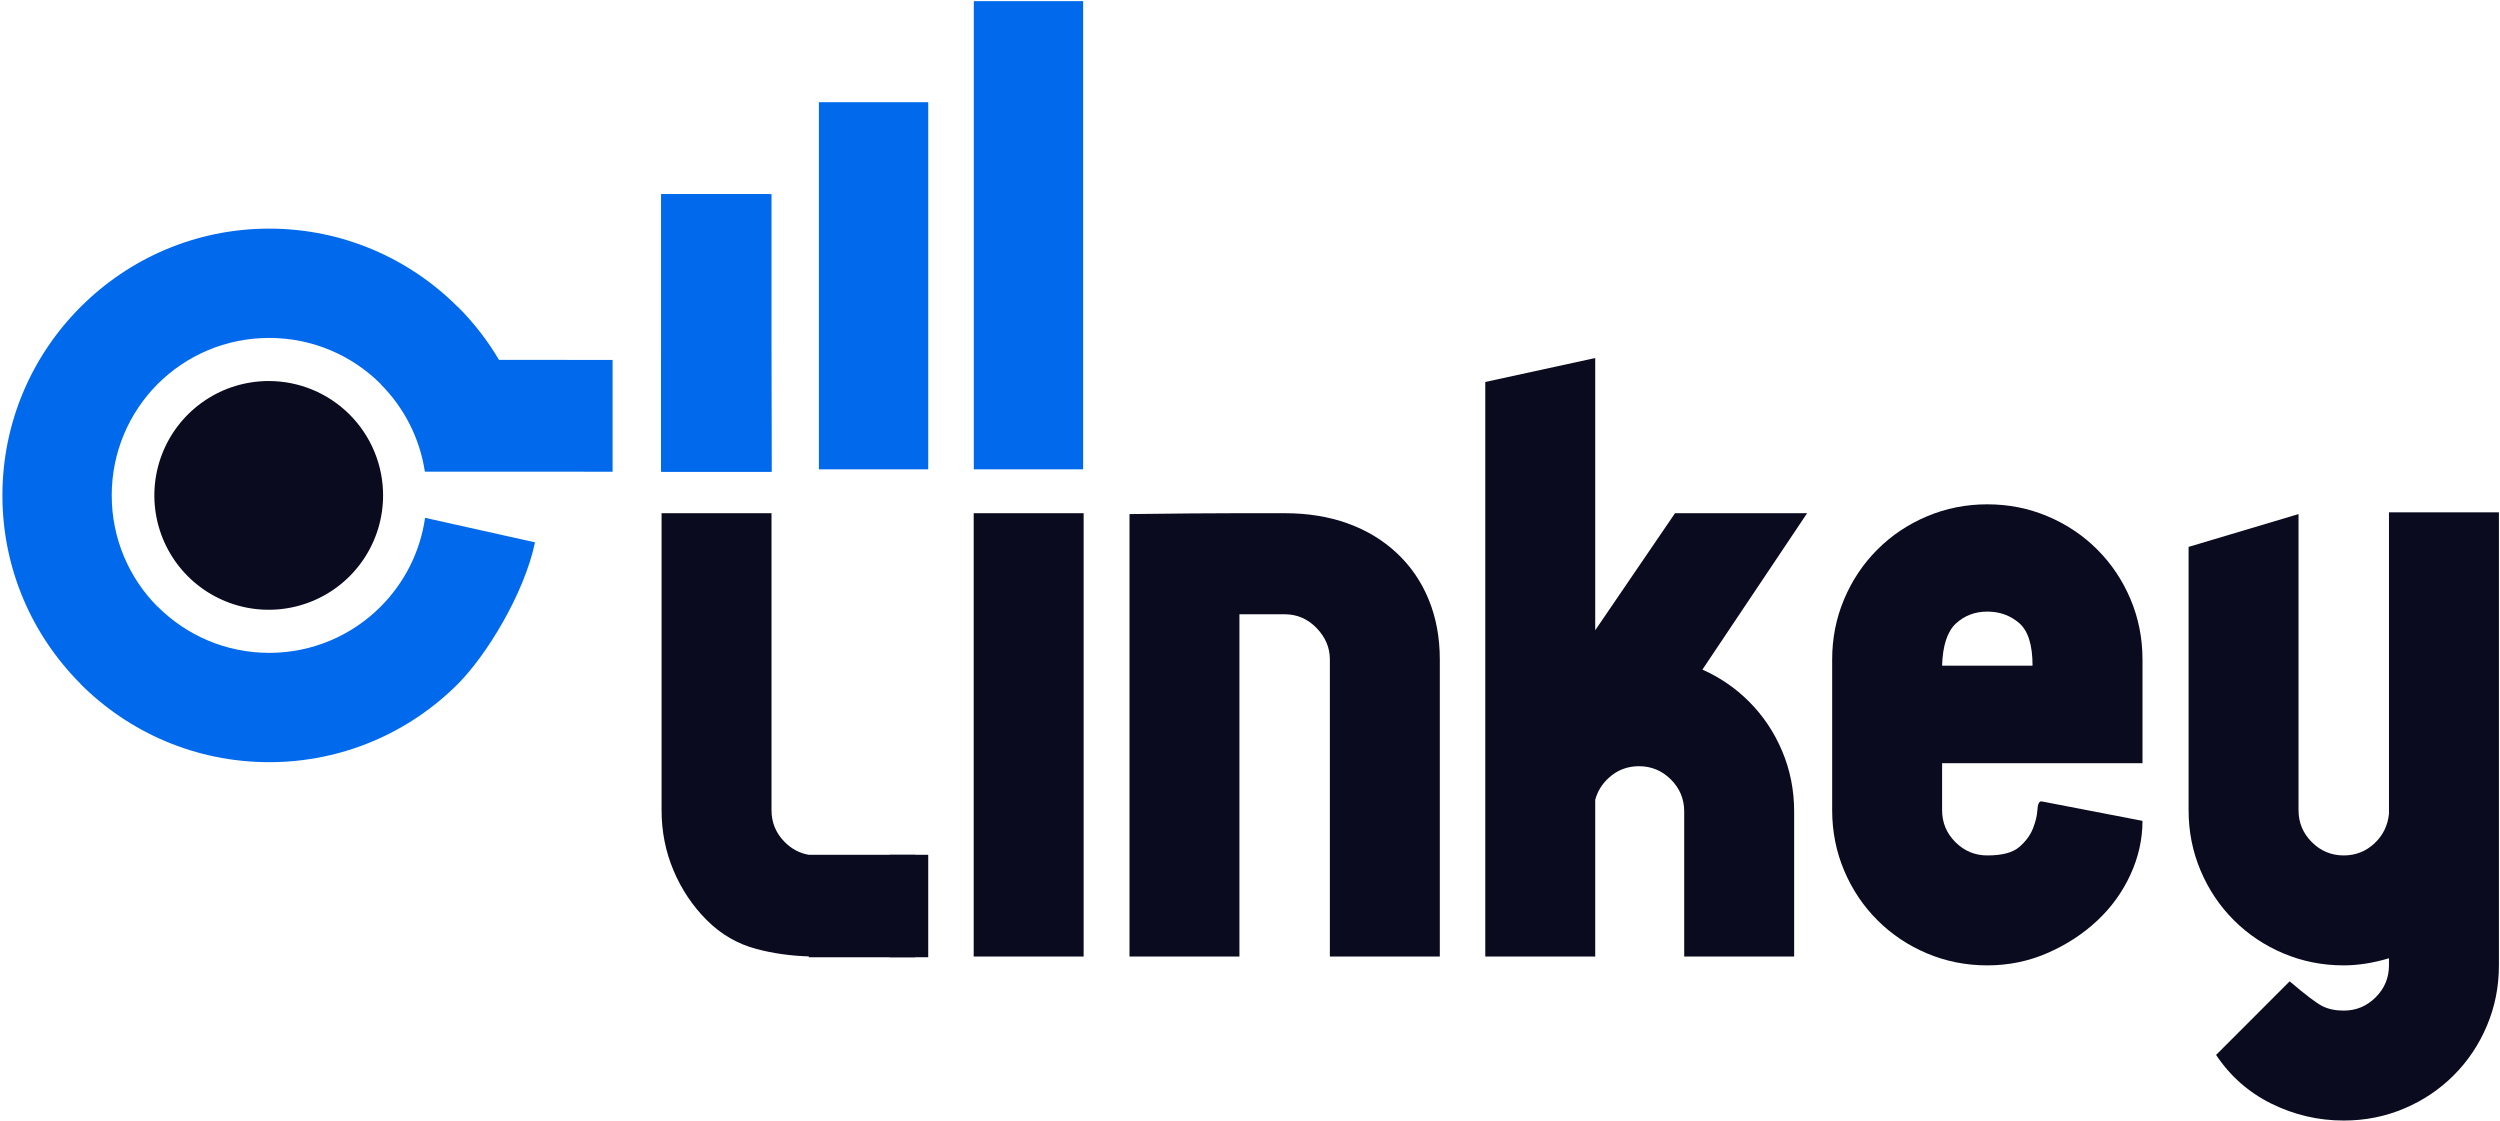
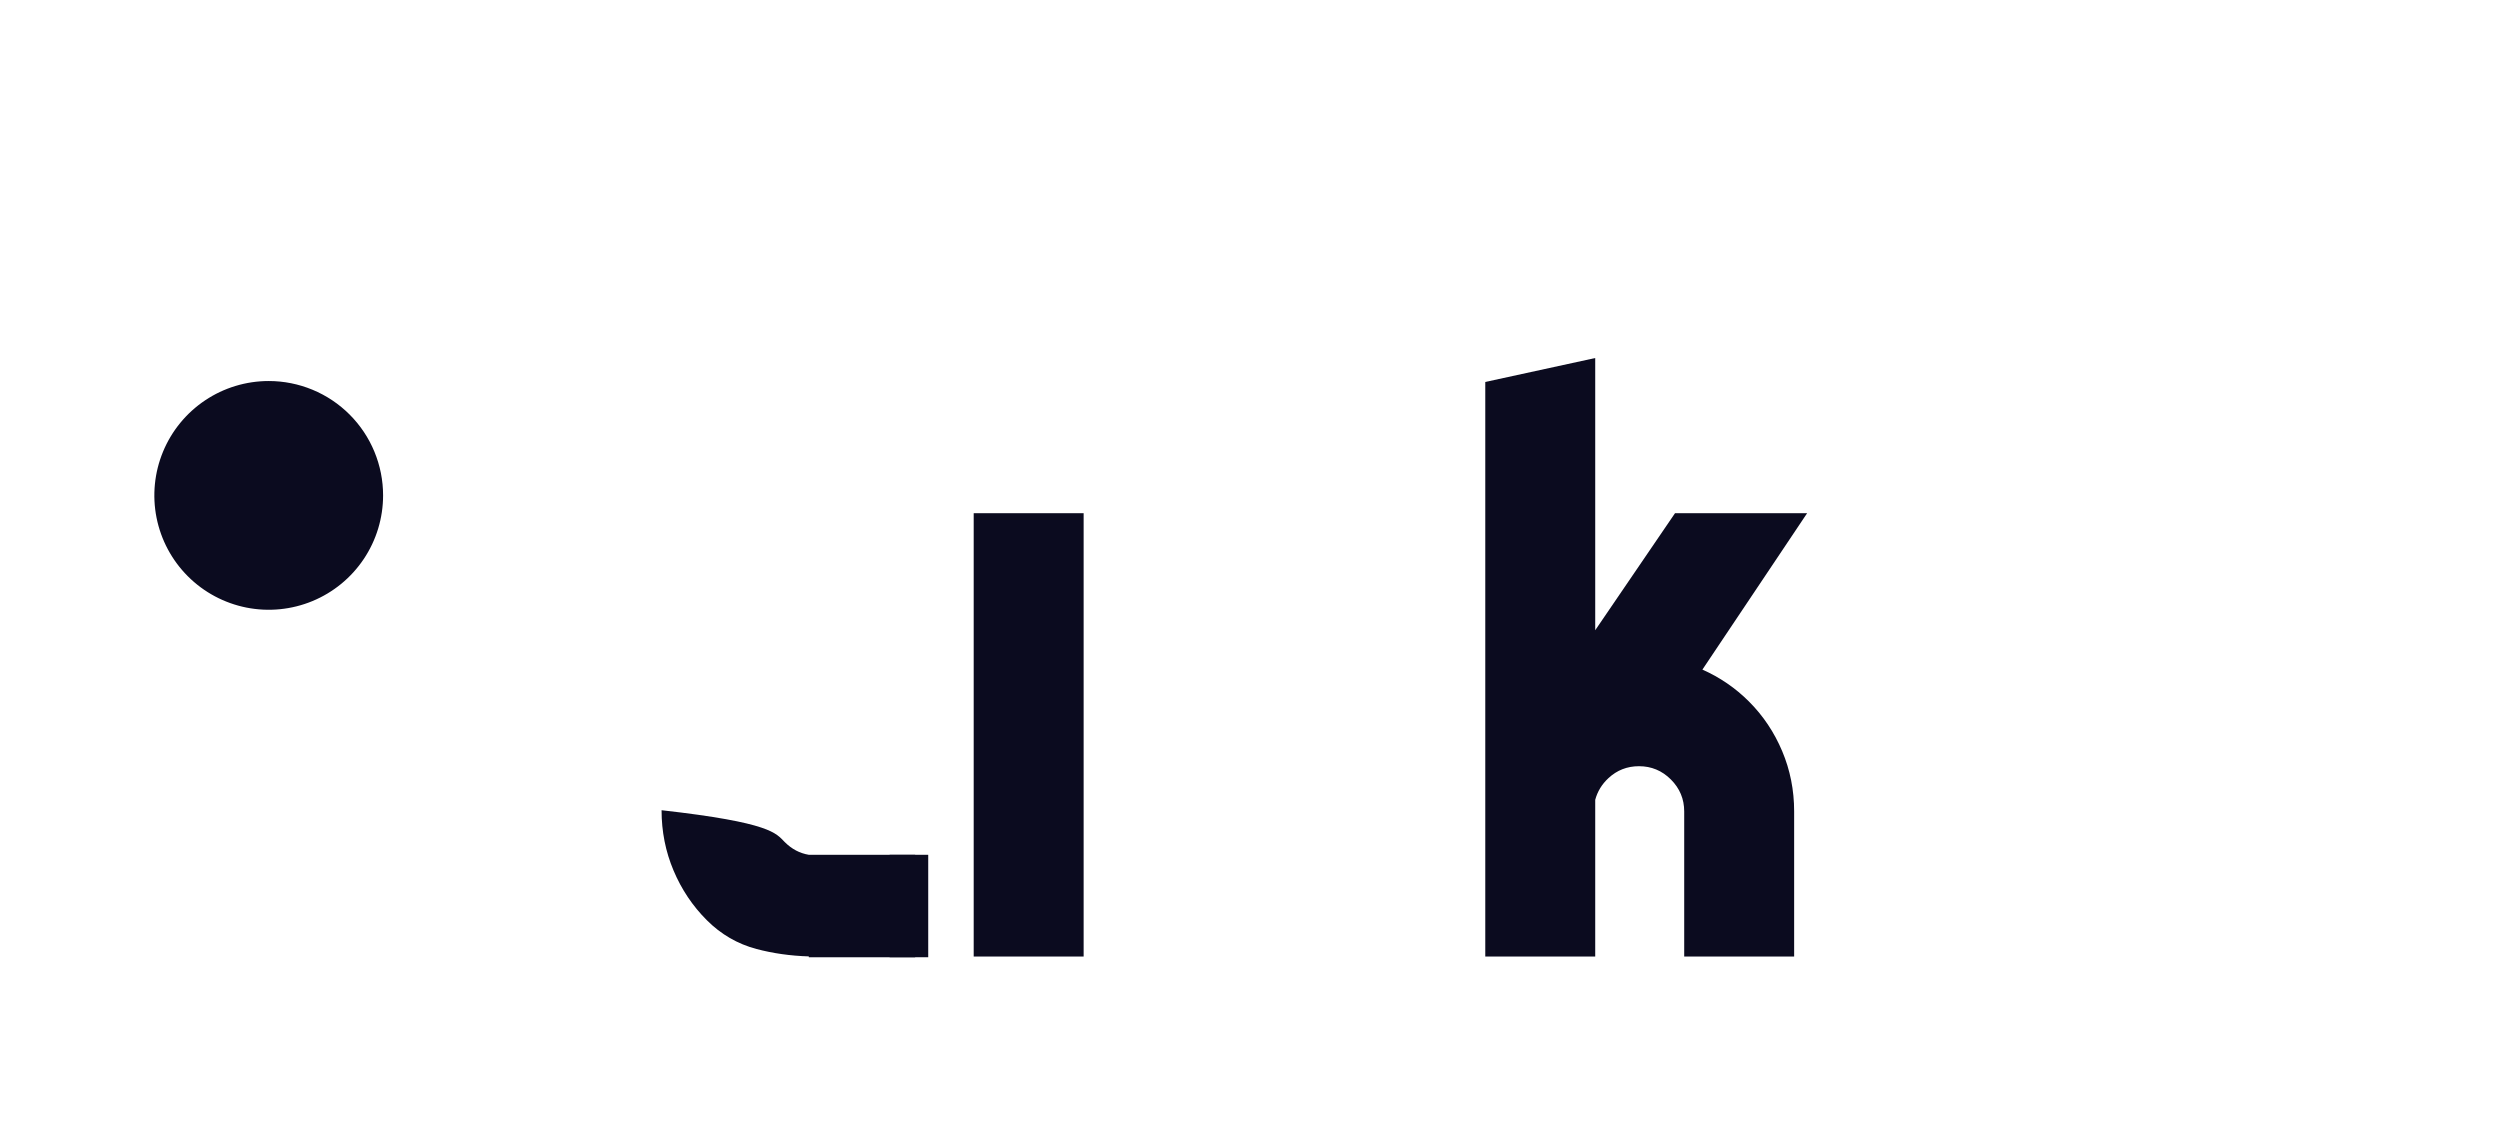
<svg xmlns="http://www.w3.org/2000/svg" width="649" height="291" viewBox="0 0 649 291" fill="none">
  <path fill-rule="evenodd" clip-rule="evenodd" d="M385.578 99.159L414.119 92.944V126.274V163.608L434.836 133.225H469.131L441.947 173.826C446.52 175.867 450.544 178.626 454.022 182.104C457.705 185.786 460.582 190.083 462.653 194.993C464.725 199.904 465.76 205.121 465.76 210.645V248.311H437.219V210.645C437.219 207.423 436.068 204.661 433.766 202.358C431.465 200.057 428.702 198.907 425.481 198.907C422.411 198.907 419.764 199.942 417.539 202.014C415.839 203.596 414.7 205.47 414.119 207.634V210.103V248.311H385.578V99.159Z" fill="#0B0B1F" />
  <path fill-rule="evenodd" clip-rule="evenodd" d="M252.771 133.225H281.312V248.311C281.312 248.311 279.624 248.311 276.249 248.311H257.374C254.306 248.311 252.771 248.311 252.771 248.311V133.225Z" fill="#0B0B1F" />
-   <path fill-rule="evenodd" clip-rule="evenodd" d="M293.215 133.455C305.338 133.302 314.775 133.225 321.527 133.225C328.278 133.225 332.268 133.225 333.496 133.225C339.48 133.225 344.927 134.106 349.838 135.871C354.748 137.636 359.006 140.206 362.612 143.582C366.219 146.958 368.98 150.987 370.898 155.666C372.816 160.347 373.775 165.526 373.775 171.203V248.311H345.234V171.203C345.234 168.134 344.084 165.41 341.781 163.032C339.48 160.654 336.718 159.465 333.496 159.465H321.756V170.973V183.155V248.311H293.215V133.455Z" fill="#0B0B1F" />
-   <path fill-rule="evenodd" clip-rule="evenodd" d="M568.159 141.971L596.7 133.455V210.333C596.7 213.554 597.85 216.317 600.153 218.619C602.454 220.92 605.216 222.071 608.438 222.071C611.508 222.071 614.155 221.036 616.38 218.964C618.605 216.893 619.87 214.322 620.177 211.253V132.995H648.718V250.612C648.718 256.137 647.683 261.354 645.611 266.264C643.54 271.175 640.662 275.471 636.98 279.154C633.297 282.836 629.001 285.714 624.09 287.785C619.18 289.858 613.963 290.893 608.438 290.893C601.841 290.893 595.588 289.435 589.68 286.519C583.771 283.604 578.976 279.385 575.293 273.861L594.397 254.755C598.541 258.285 601.38 260.433 602.914 261.201C604.449 261.968 606.29 262.351 608.438 262.351C611.661 262.351 614.423 261.201 616.724 258.898C619.027 256.597 620.177 253.835 620.177 250.612V248.771C616.034 249.999 612.121 250.612 608.438 250.612C602.914 250.612 597.697 249.577 592.787 247.505C587.876 245.434 583.58 242.557 579.897 238.874C576.214 235.191 573.337 230.895 571.266 225.984C569.193 221.073 568.159 215.857 568.159 210.333V141.971Z" fill="#0B0B1F" />
-   <path fill-rule="evenodd" clip-rule="evenodd" d="M475.63 171.203C475.63 165.679 476.665 160.462 478.737 155.551C480.808 150.641 483.685 146.345 487.368 142.662C491.051 138.979 495.347 136.102 500.258 134.031C505.169 131.958 510.385 130.923 515.909 130.923C521.433 130.923 526.651 131.958 531.562 134.031C536.471 136.102 540.769 138.979 544.45 142.662C548.133 146.345 551.01 150.641 553.083 155.551C555.154 160.462 556.19 165.679 556.19 171.203V198.133H504.171V210.333C504.171 213.554 505.322 216.317 507.623 218.619C509.925 220.92 512.688 222.071 515.909 222.071C519.745 222.071 522.508 221.342 524.196 219.884C525.883 218.426 527.073 216.816 527.763 215.051C528.455 213.287 528.838 211.675 528.915 210.217C528.991 208.759 529.336 208.03 529.95 208.03L556.19 213.094C556.19 217.852 555.154 222.494 553.083 227.02C551.01 231.546 548.133 235.537 544.45 238.988C540.769 242.441 536.471 245.242 531.562 247.39C526.651 249.539 521.433 250.612 515.909 250.612C510.385 250.612 505.169 249.577 500.258 247.505C495.347 245.434 491.051 242.557 487.368 238.874C483.685 235.191 480.808 230.895 478.737 225.984C476.665 221.073 475.63 215.857 475.63 210.333V171.203ZM527.649 172.815C527.649 167.444 526.498 163.761 524.196 161.766C521.895 159.771 519.132 158.774 515.909 158.774C512.688 158.774 509.964 159.809 507.738 161.881C505.513 163.952 504.324 167.597 504.171 172.815H527.649Z" fill="#0B0B1F" />
-   <path fill-rule="evenodd" clip-rule="evenodd" d="M252.802 0.302V121.842H281.178V0.302H252.802ZM69.88 87.728C81.192 87.728 91.422 92.296 98.816 99.67L98.785 99.696C104.809 105.721 108.963 113.622 110.296 122.447H134.812L159.028 122.456V93.434L129.541 93.425C126.562 88.384 122.962 83.748 118.85 79.636H118.793C106.261 67.109 88.96 59.351 69.88 59.351C50.8 59.351 33.5 67.109 20.968 79.636L20.911 79.693C8.379 92.225 0.626 109.526 0.626 128.605C0.626 147.686 8.379 164.986 20.911 177.518V177.574C33.443 190.106 50.764 197.86 69.88 197.86C88.997 197.86 106.313 190.106 118.85 177.574C126.218 170.201 136.065 154.213 138.889 140.794L110.348 134.425C109.071 143.388 104.886 151.413 98.785 157.515C91.397 164.904 81.172 169.482 69.88 169.482C58.589 169.482 48.364 164.904 40.971 157.515L40.945 157.541C33.571 150.147 29.003 139.917 29.003 128.605C29.003 117.294 33.571 107.064 40.945 99.67C48.339 92.296 58.569 87.728 69.88 87.728ZM172.659 122.456H200.285V50.393H171.744V93.439H171.615V122.462H172.659V122.456ZM212.585 26.528V121.842H240.967V26.528H212.585Z" fill="#0069EC" />
-   <path fill-rule="evenodd" clip-rule="evenodd" d="M171.615 50.393V121.842H171.744V122.447H200.286L199.998 50.393H171.615Z" fill="#0069EC" />
  <path d="M69.76 98.915C73.659 98.915 77.519 99.683 81.122 101.175C84.724 102.667 87.997 104.854 90.754 107.611C93.511 110.368 95.698 113.641 97.19 117.243C98.682 120.845 99.45 124.706 99.45 128.605C99.45 134.477 97.709 140.218 94.446 145.1C91.184 149.983 86.547 153.788 81.121 156.036C75.696 158.283 69.727 158.871 63.967 157.725C58.208 156.579 52.917 153.752 48.765 149.599C44.613 145.447 41.785 140.157 40.639 134.397C39.494 128.638 40.082 122.668 42.329 117.243C44.576 111.818 48.382 107.181 53.264 103.918C58.147 100.656 63.887 98.915 69.76 98.915Z" fill="#0B0B1F" />
-   <path fill-rule="evenodd" clip-rule="evenodd" d="M209.97 221.905H237.573V248.499H209.97V248.281C205.202 248.137 200.67 247.497 196.372 246.354C191.462 245.05 187.166 242.557 183.483 238.874C179.8 235.191 176.923 230.895 174.852 225.984C172.779 221.073 171.744 215.857 171.744 210.333V133.224H200.286V210.333C200.286 213.554 201.436 216.317 203.737 218.619C205.535 220.415 207.612 221.511 209.97 221.905Z" fill="#0B0B1F" />
+   <path fill-rule="evenodd" clip-rule="evenodd" d="M209.97 221.905H237.573V248.499H209.97V248.281C205.202 248.137 200.67 247.497 196.372 246.354C191.462 245.05 187.166 242.557 183.483 238.874C179.8 235.191 176.923 230.895 174.852 225.984C172.779 221.073 171.744 215.857 171.744 210.333V133.224V210.333C200.286 213.554 201.436 216.317 203.737 218.619C205.535 220.415 207.612 221.511 209.97 221.905Z" fill="#0B0B1F" />
  <path fill-rule="evenodd" clip-rule="evenodd" d="M230.94 248.499V221.904H240.967V248.499H230.94Z" fill="#0B0B1F" />
</svg>